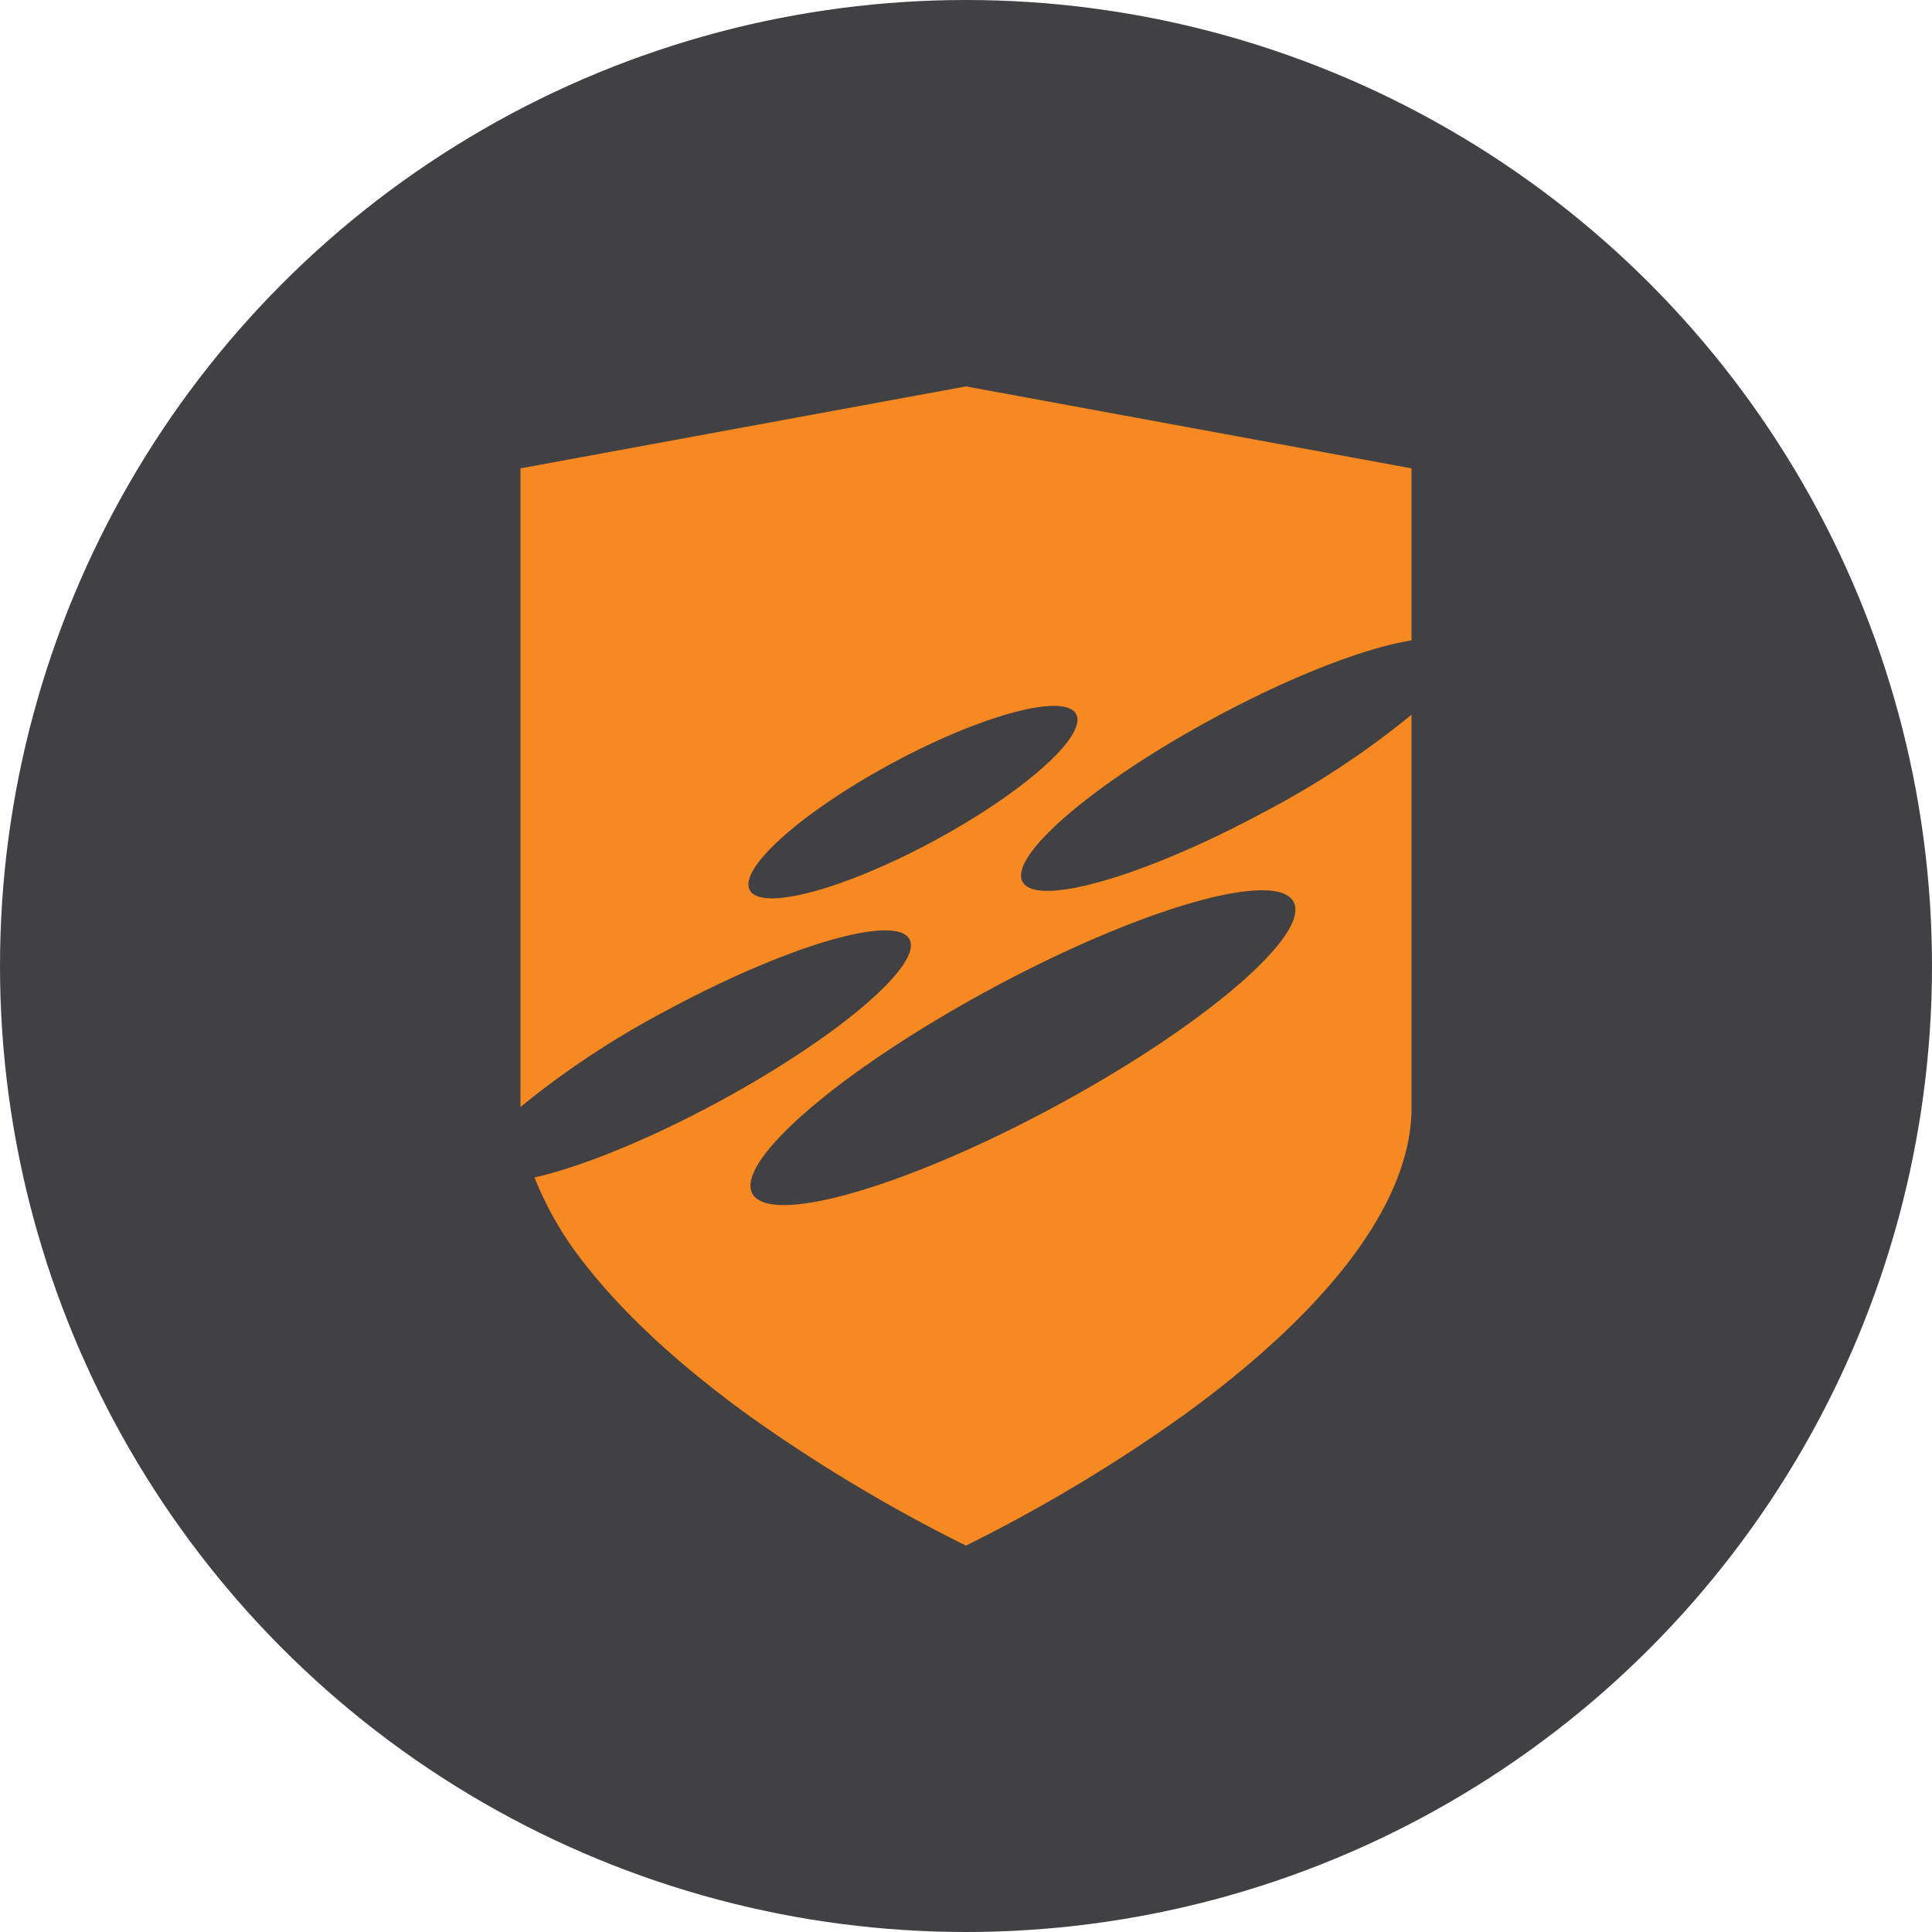
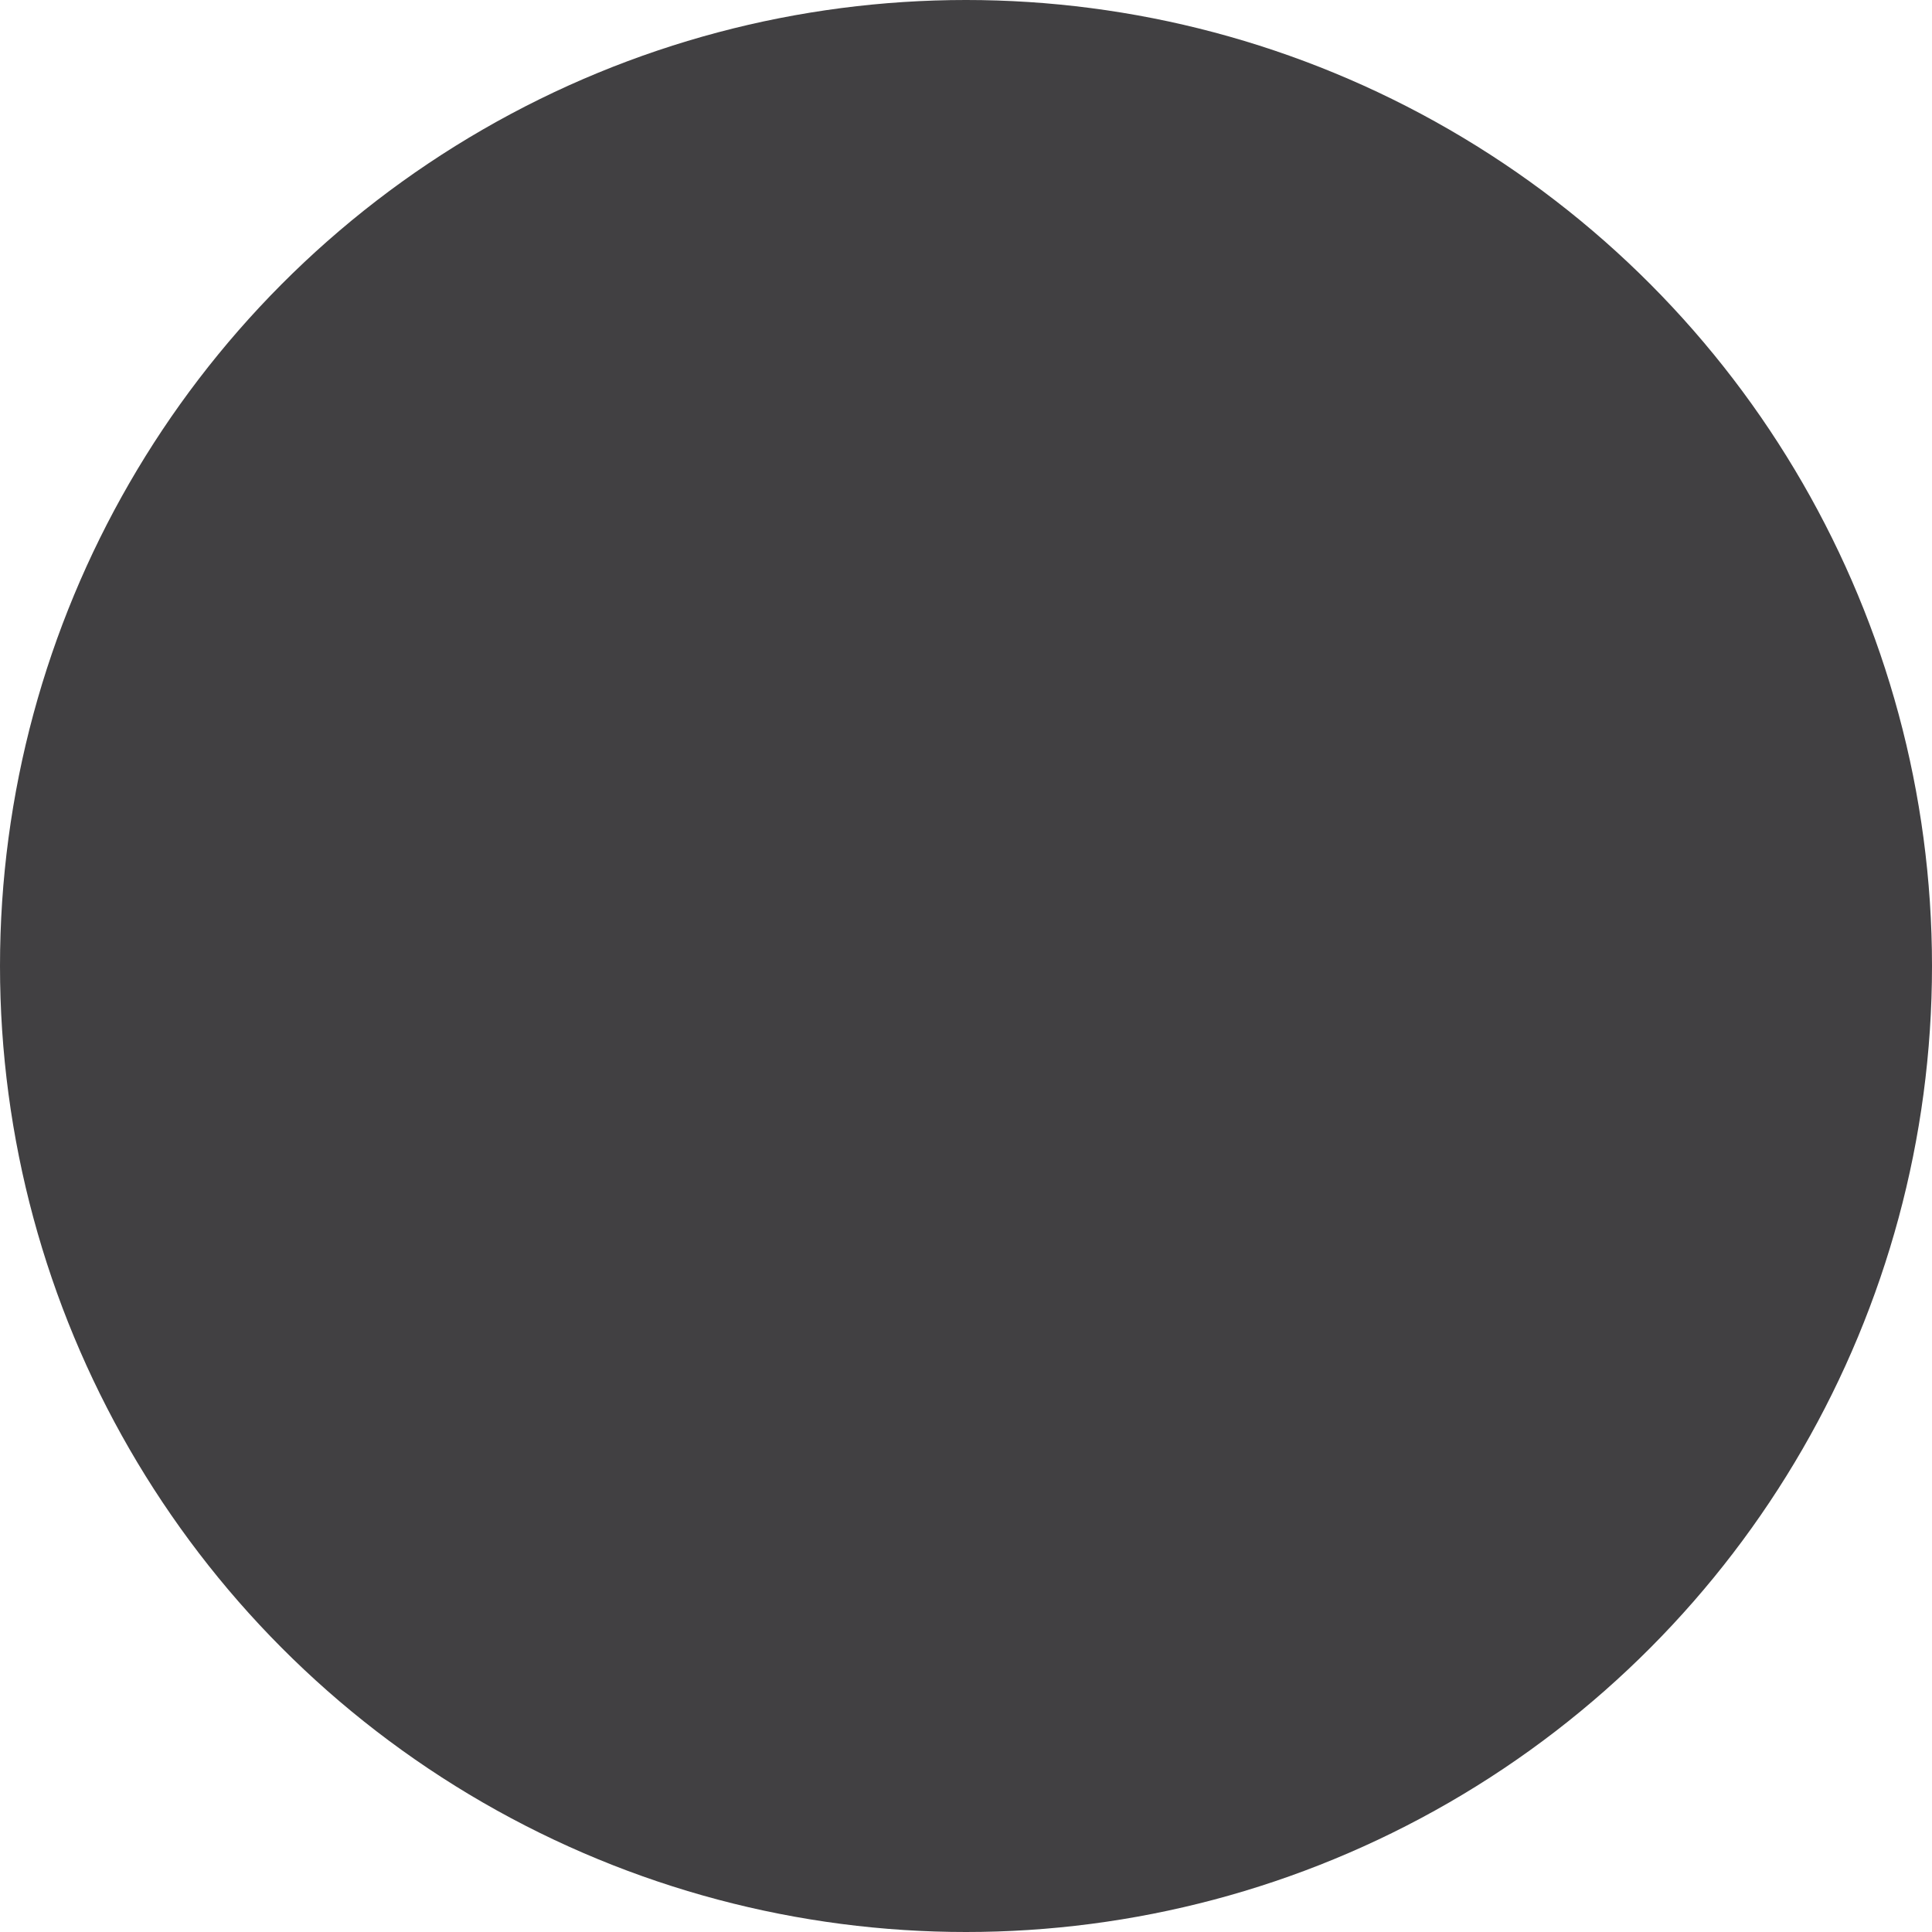
<svg xmlns="http://www.w3.org/2000/svg" id="Layer_1" data-name="Layer 1" viewBox="0 0 300 300" width="300" height="300">
  <defs>
    <style>.cls-1{fill:#414042;}.cls-2{fill:#f68921;}</style>
    <clipPath id="bz_circular_clip">
      <circle cx="150.0" cy="150.0" r="150.0" />
    </clipPath>
  </defs>
  <g clip-path="url(#bz_circular_clip)">
    <title>DRO_Mark_Composite_Light</title>
    <rect class="cls-1" x="-1.5" y="-1.5" width="303" height="303" />
-     <path class="cls-2" d="M188.568,111.454c12.17-6.562,23.554-10.903,30.612-12.012V72.727L149.992,60,80.819,72.727v99.165a136.187,136.187,0,0,1,22.803-15.046c18.621-10.041,35.454-14.975,37.595-11.006,2.137,3.964-11.229,15.32-29.854,25.365-10.963,5.914-21.278,10.029-28.368,11.63a53.161,53.161,0,0,0,8.012,13.68c5.998,7.646,14.494,15.471,25.242,23.272A248.366,248.366,0,0,0,149.992,240a246.706,246.706,0,0,0,33.746-20.214c10.76-7.801,19.236-15.626,25.234-23.272,6.768-8.655,10.208-16.893,10.208-24.531V110.977a134.835,134.835,0,0,1-22.752,15.046c-18.625,10.049-35.486,14.927-37.651,10.899-2.173-4.016,11.165-15.427,29.79-25.469m12.289,28.571c2.725,5.056-13.878,19.296-37.079,31.812-23.205,12.516-44.224,18.557-46.949,13.505-2.725-5.048,13.878-19.292,37.079-31.808C177.113,141.017,198.125,134.976,200.858,140.024m-55.847-9.446c-13.989,7.547-26.791,10.971-28.587,7.646-1.795-3.337,8.091-12.154,22.088-19.701s26.791-10.963,28.587-7.638c1.795,3.328-8.091,12.146-22.088,19.693" />
  </g>
</svg>